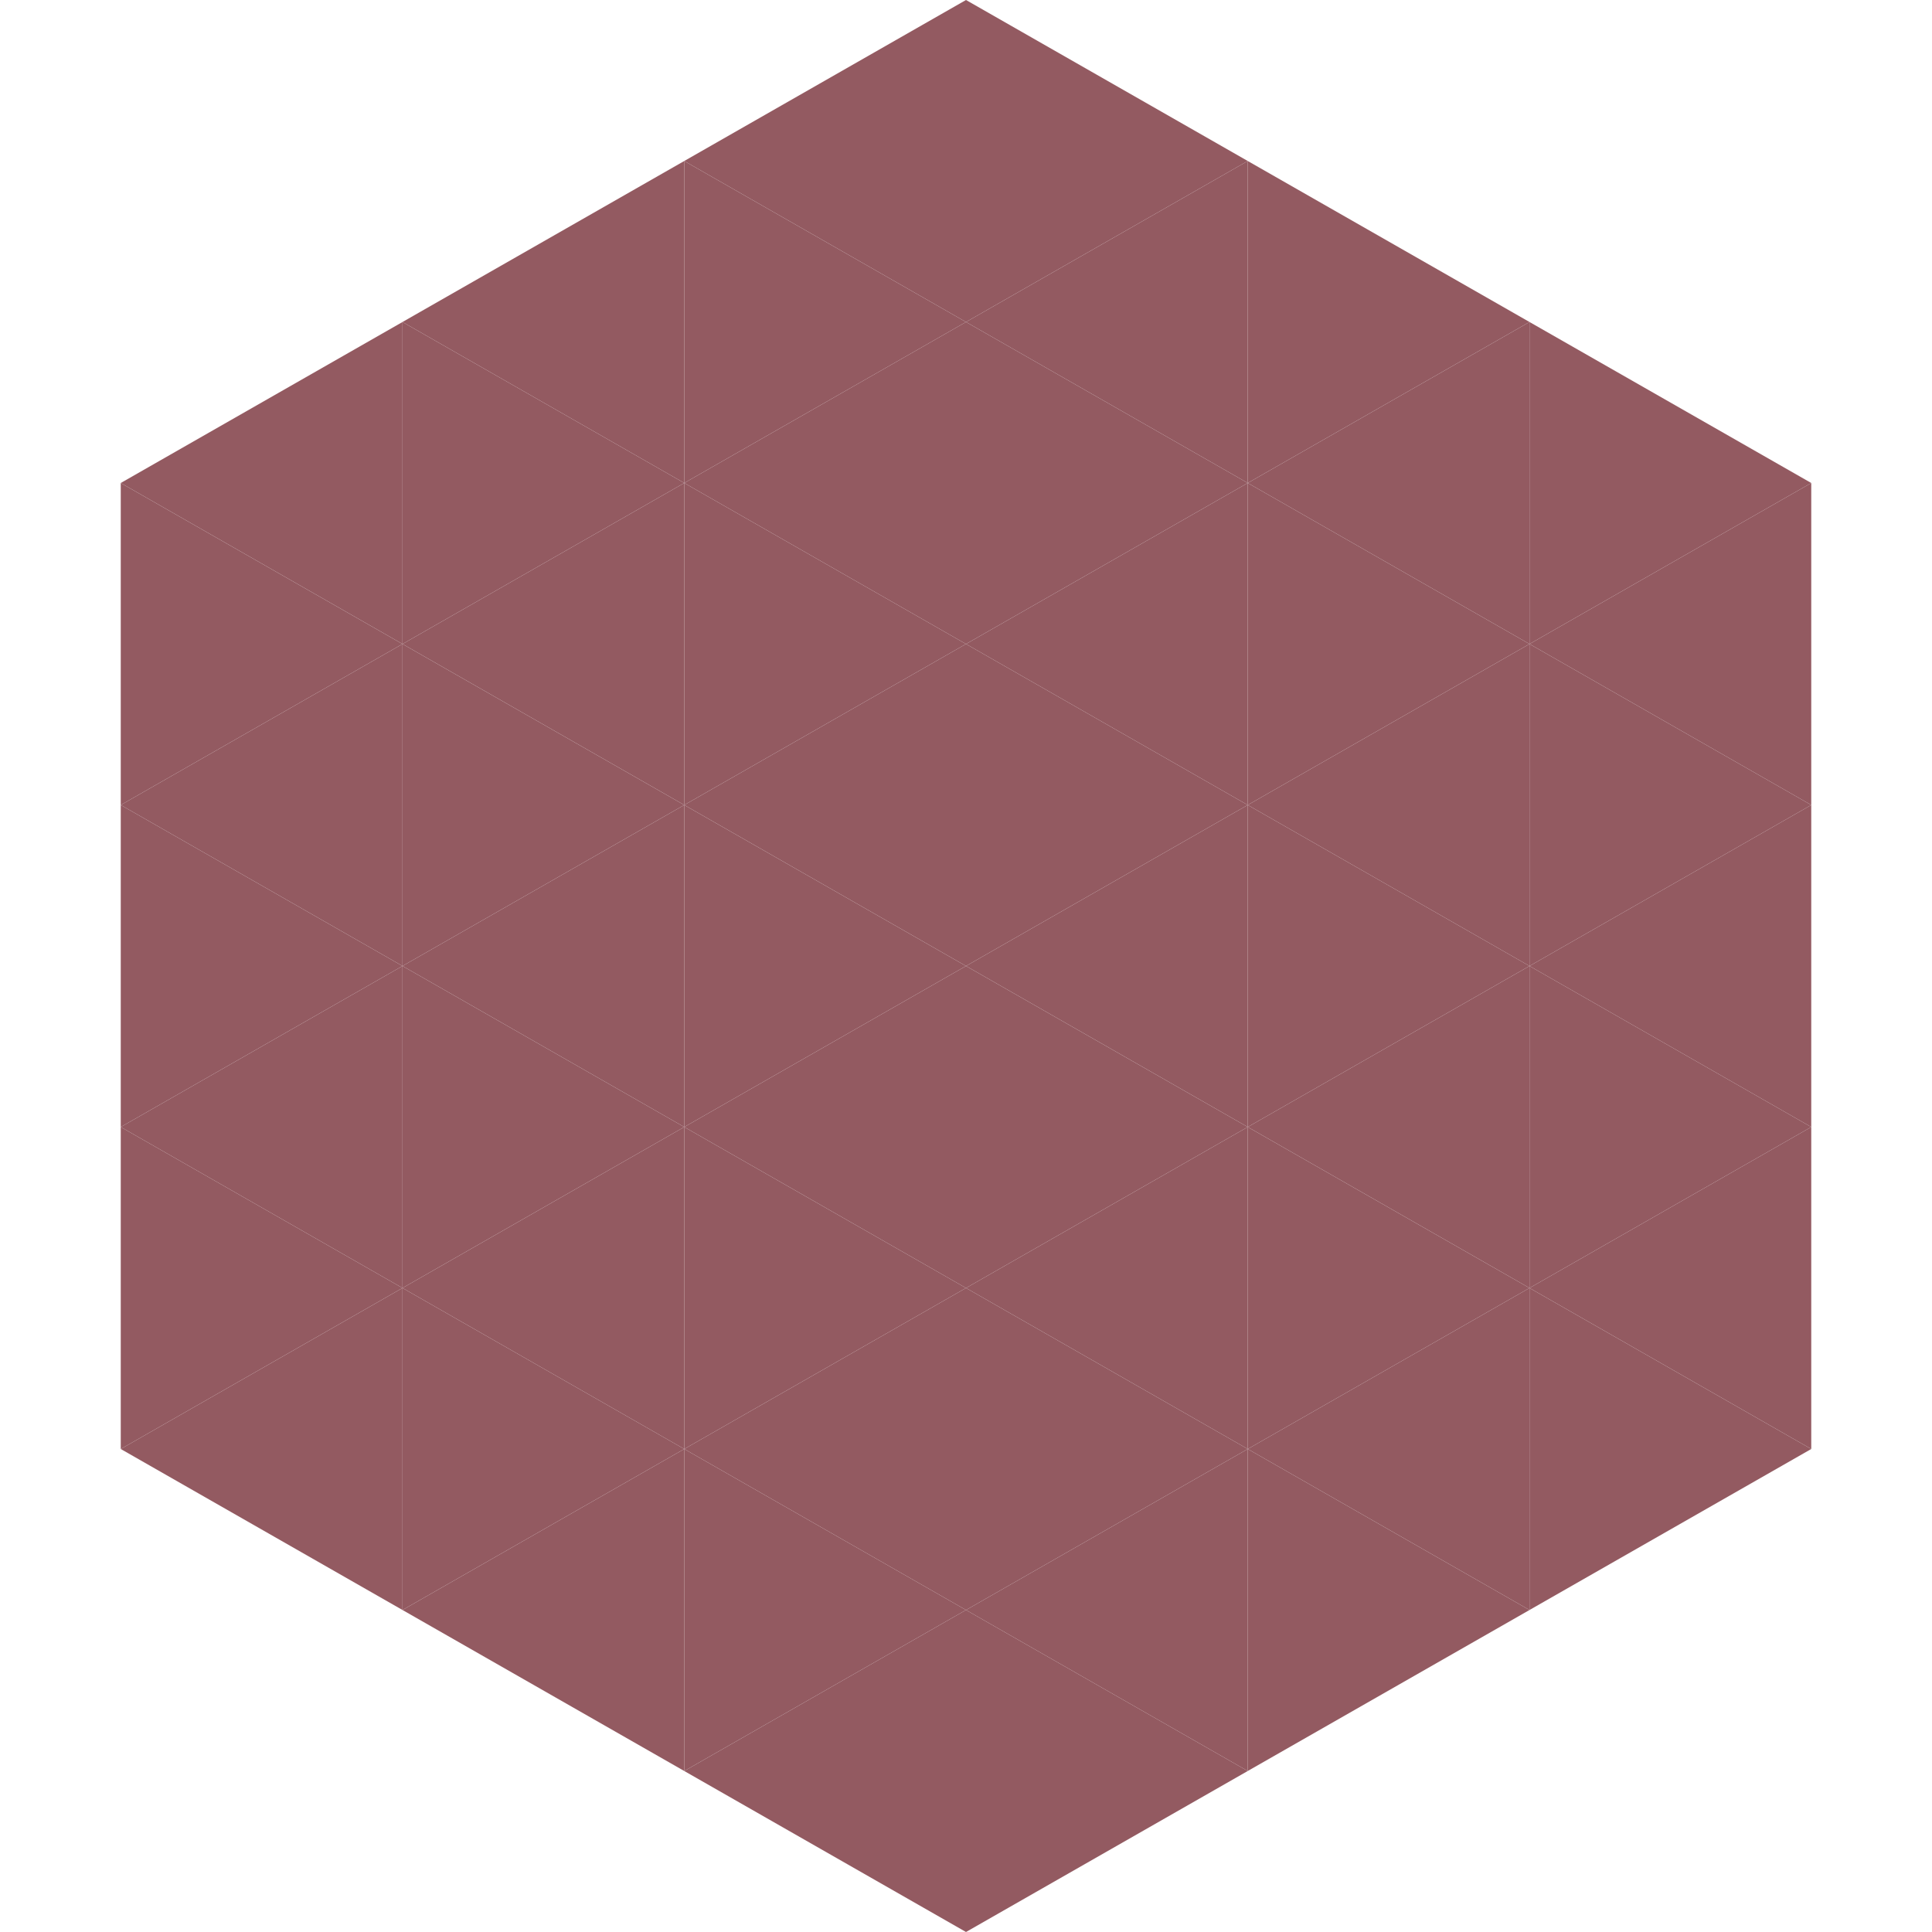
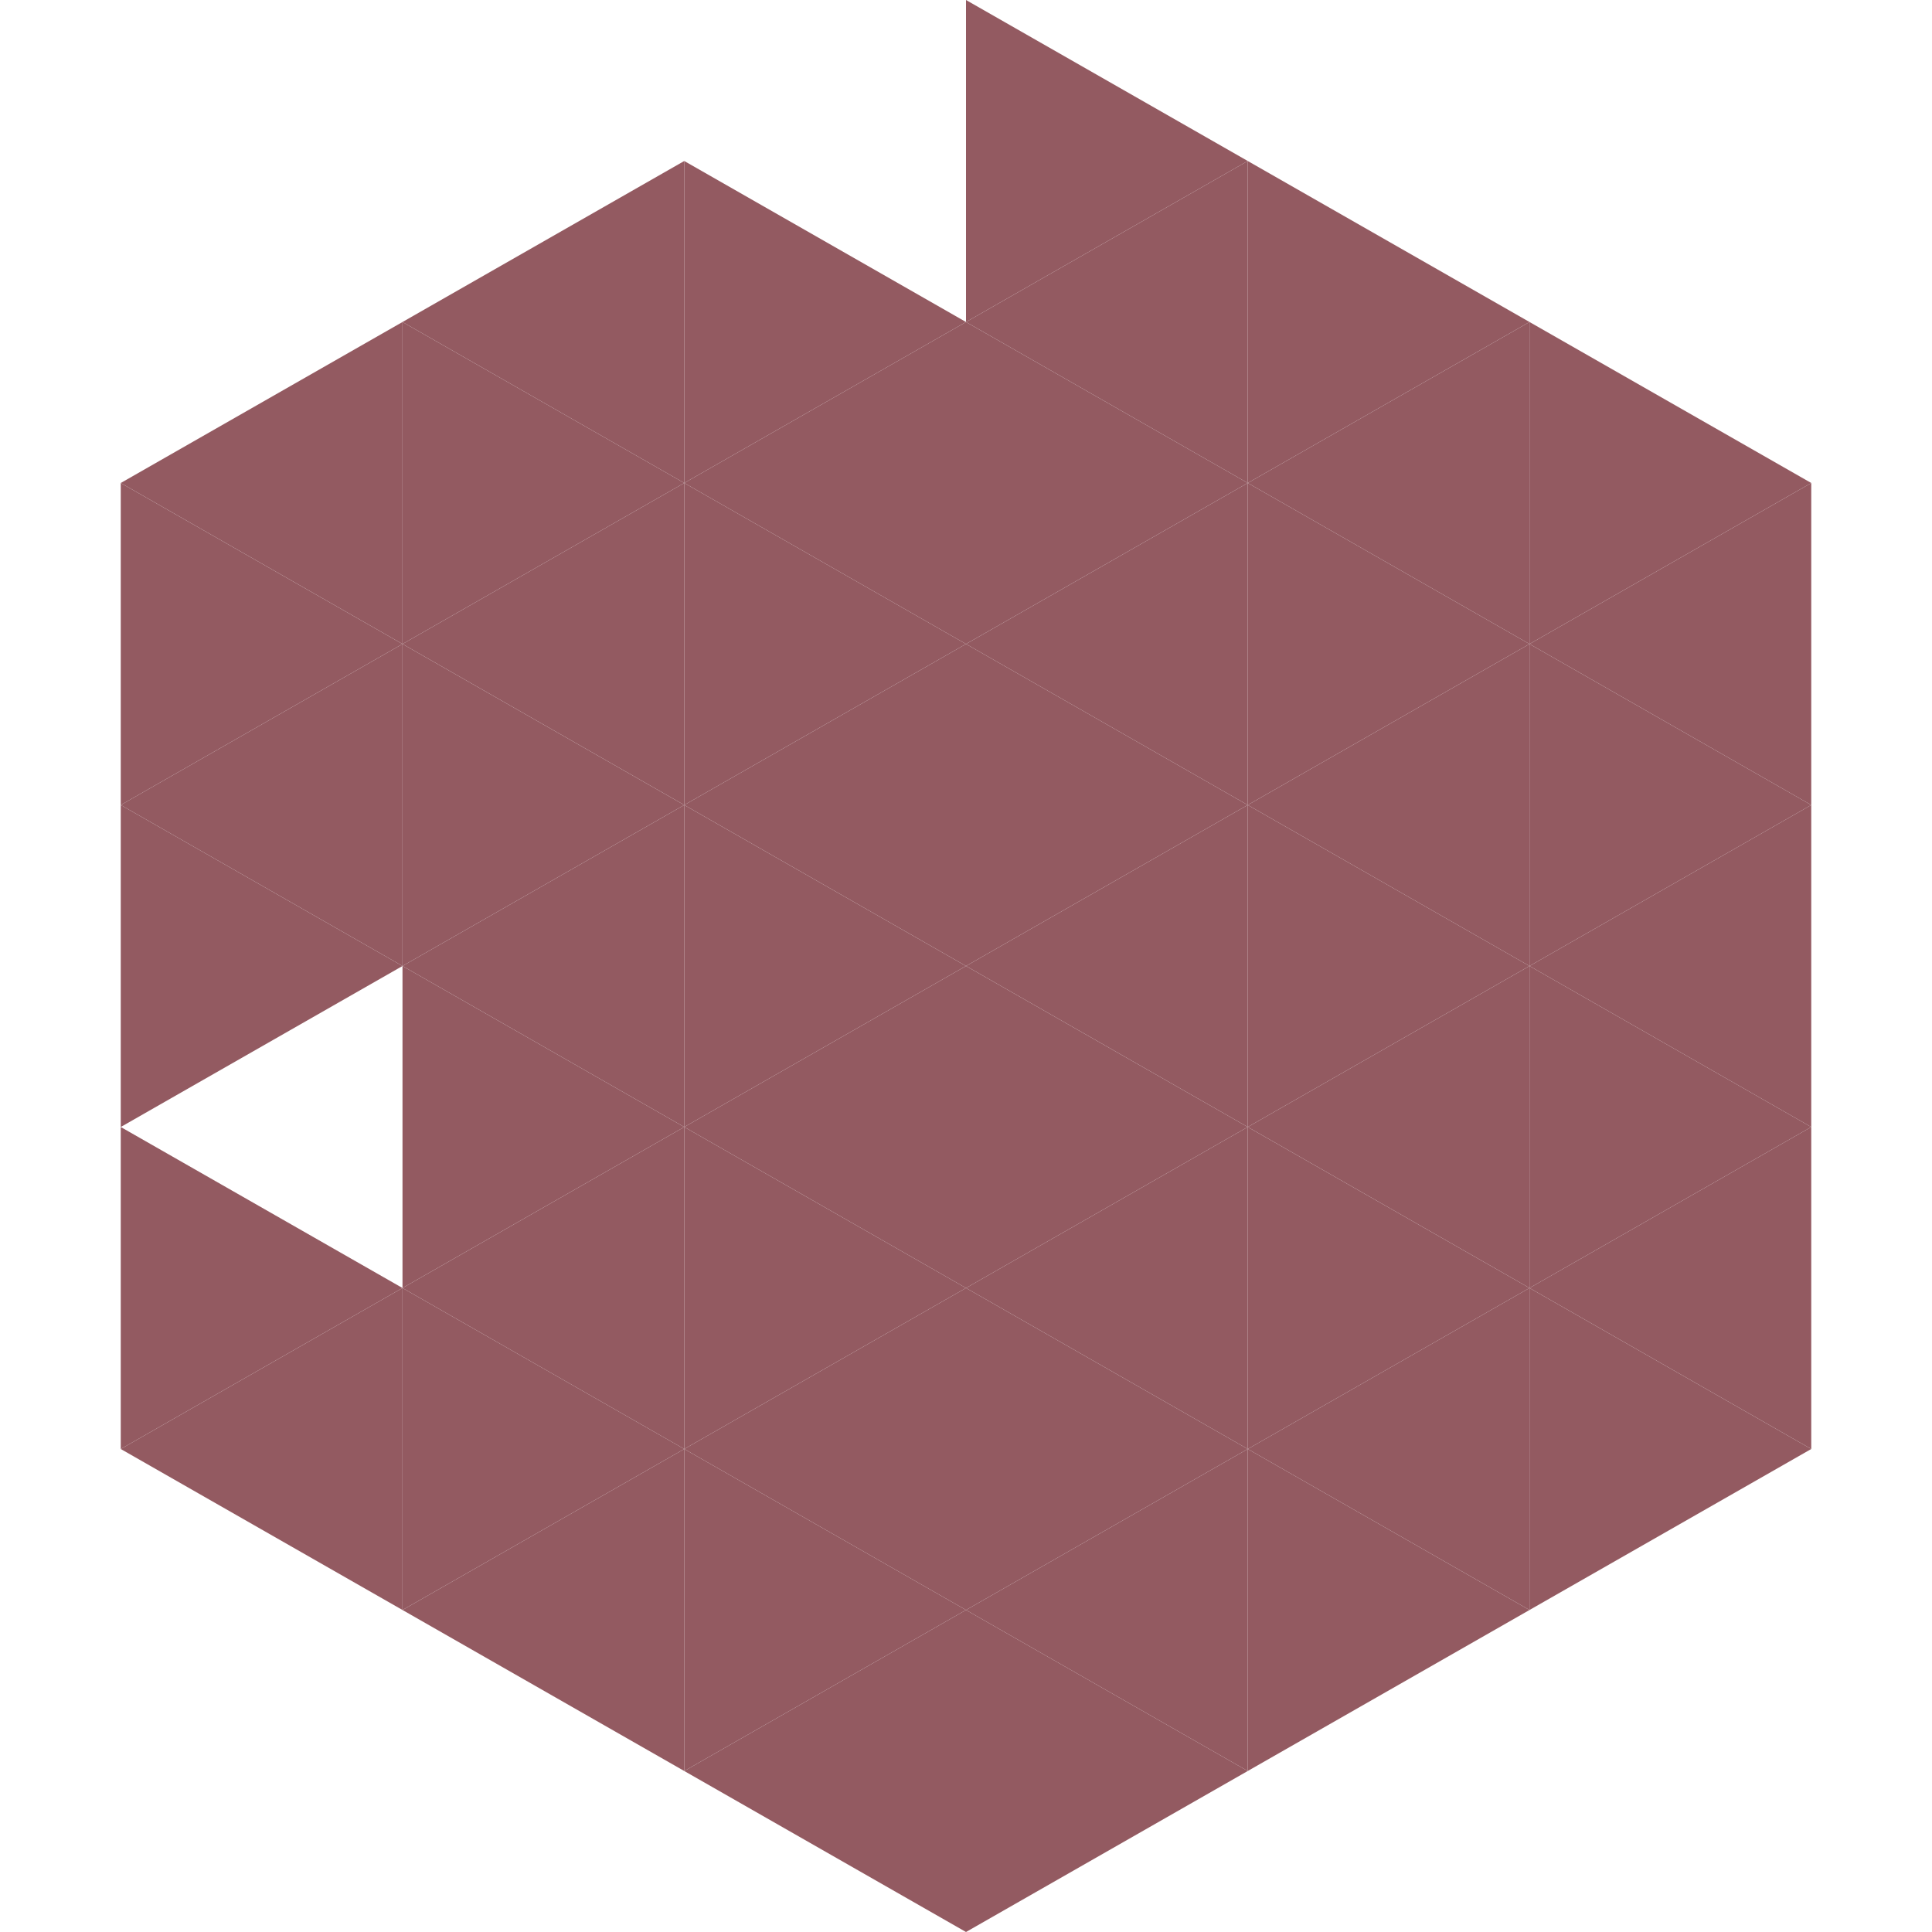
<svg xmlns="http://www.w3.org/2000/svg" width="240" height="240">
  <polygon points="50,40 15,60 50,80" style="fill:rgb(147,90,97)" />
  <polygon points="190,40 225,60 190,80" style="fill:rgb(147,90,97)" />
  <polygon points="15,60 50,80 15,100" style="fill:rgb(147,90,97)" />
  <polygon points="225,60 190,80 225,100" style="fill:rgb(147,90,97)" />
  <polygon points="50,80 15,100 50,120" style="fill:rgb(147,90,97)" />
  <polygon points="190,80 225,100 190,120" style="fill:rgb(147,90,97)" />
  <polygon points="15,100 50,120 15,140" style="fill:rgb(147,90,97)" />
  <polygon points="225,100 190,120 225,140" style="fill:rgb(147,90,97)" />
-   <polygon points="50,120 15,140 50,160" style="fill:rgb(147,90,97)" />
  <polygon points="190,120 225,140 190,160" style="fill:rgb(147,90,97)" />
  <polygon points="15,140 50,160 15,180" style="fill:rgb(147,90,97)" />
  <polygon points="225,140 190,160 225,180" style="fill:rgb(147,90,97)" />
  <polygon points="50,160 15,180 50,200" style="fill:rgb(147,90,97)" />
  <polygon points="190,160 225,180 190,200" style="fill:rgb(147,90,97)" />
  <polygon points="15,180 50,200 15,220" style="fill:rgb(255,255,255); fill-opacity:0" />
  <polygon points="225,180 190,200 225,220" style="fill:rgb(255,255,255); fill-opacity:0" />
  <polygon points="50,0 85,20 50,40" style="fill:rgb(255,255,255); fill-opacity:0" />
  <polygon points="190,0 155,20 190,40" style="fill:rgb(255,255,255); fill-opacity:0" />
  <polygon points="85,20 50,40 85,60" style="fill:rgb(147,90,97)" />
  <polygon points="155,20 190,40 155,60" style="fill:rgb(147,90,97)" />
  <polygon points="50,40 85,60 50,80" style="fill:rgb(147,90,97)" />
  <polygon points="190,40 155,60 190,80" style="fill:rgb(147,90,97)" />
  <polygon points="85,60 50,80 85,100" style="fill:rgb(147,90,97)" />
  <polygon points="155,60 190,80 155,100" style="fill:rgb(147,90,97)" />
  <polygon points="50,80 85,100 50,120" style="fill:rgb(147,90,97)" />
  <polygon points="190,80 155,100 190,120" style="fill:rgb(147,90,97)" />
  <polygon points="85,100 50,120 85,140" style="fill:rgb(147,90,97)" />
  <polygon points="155,100 190,120 155,140" style="fill:rgb(147,90,97)" />
  <polygon points="50,120 85,140 50,160" style="fill:rgb(147,90,97)" />
  <polygon points="190,120 155,140 190,160" style="fill:rgb(147,90,97)" />
  <polygon points="85,140 50,160 85,180" style="fill:rgb(147,90,97)" />
  <polygon points="155,140 190,160 155,180" style="fill:rgb(147,90,97)" />
  <polygon points="50,160 85,180 50,200" style="fill:rgb(147,90,97)" />
  <polygon points="190,160 155,180 190,200" style="fill:rgb(147,90,97)" />
  <polygon points="85,180 50,200 85,220" style="fill:rgb(147,90,97)" />
  <polygon points="155,180 190,200 155,220" style="fill:rgb(147,90,97)" />
-   <polygon points="120,0 85,20 120,40" style="fill:rgb(147,90,97)" />
  <polygon points="120,0 155,20 120,40" style="fill:rgb(147,90,97)" />
  <polygon points="85,20 120,40 85,60" style="fill:rgb(147,90,97)" />
  <polygon points="155,20 120,40 155,60" style="fill:rgb(147,90,97)" />
  <polygon points="120,40 85,60 120,80" style="fill:rgb(147,90,97)" />
  <polygon points="120,40 155,60 120,80" style="fill:rgb(147,90,97)" />
  <polygon points="85,60 120,80 85,100" style="fill:rgb(147,90,97)" />
  <polygon points="155,60 120,80 155,100" style="fill:rgb(147,90,97)" />
  <polygon points="120,80 85,100 120,120" style="fill:rgb(147,90,97)" />
  <polygon points="120,80 155,100 120,120" style="fill:rgb(147,90,97)" />
  <polygon points="85,100 120,120 85,140" style="fill:rgb(147,90,97)" />
  <polygon points="155,100 120,120 155,140" style="fill:rgb(147,90,97)" />
  <polygon points="120,120 85,140 120,160" style="fill:rgb(147,90,97)" />
  <polygon points="120,120 155,140 120,160" style="fill:rgb(147,90,97)" />
  <polygon points="85,140 120,160 85,180" style="fill:rgb(147,90,97)" />
  <polygon points="155,140 120,160 155,180" style="fill:rgb(147,90,97)" />
  <polygon points="120,160 85,180 120,200" style="fill:rgb(147,90,97)" />
  <polygon points="120,160 155,180 120,200" style="fill:rgb(147,90,97)" />
  <polygon points="85,180 120,200 85,220" style="fill:rgb(147,90,97)" />
  <polygon points="155,180 120,200 155,220" style="fill:rgb(147,90,97)" />
  <polygon points="120,200 85,220 120,240" style="fill:rgb(147,90,97)" />
  <polygon points="120,200 155,220 120,240" style="fill:rgb(147,90,97)" />
  <polygon points="85,220 120,240 85,260" style="fill:rgb(255,255,255); fill-opacity:0" />
  <polygon points="155,220 120,240 155,260" style="fill:rgb(255,255,255); fill-opacity:0" />
</svg>